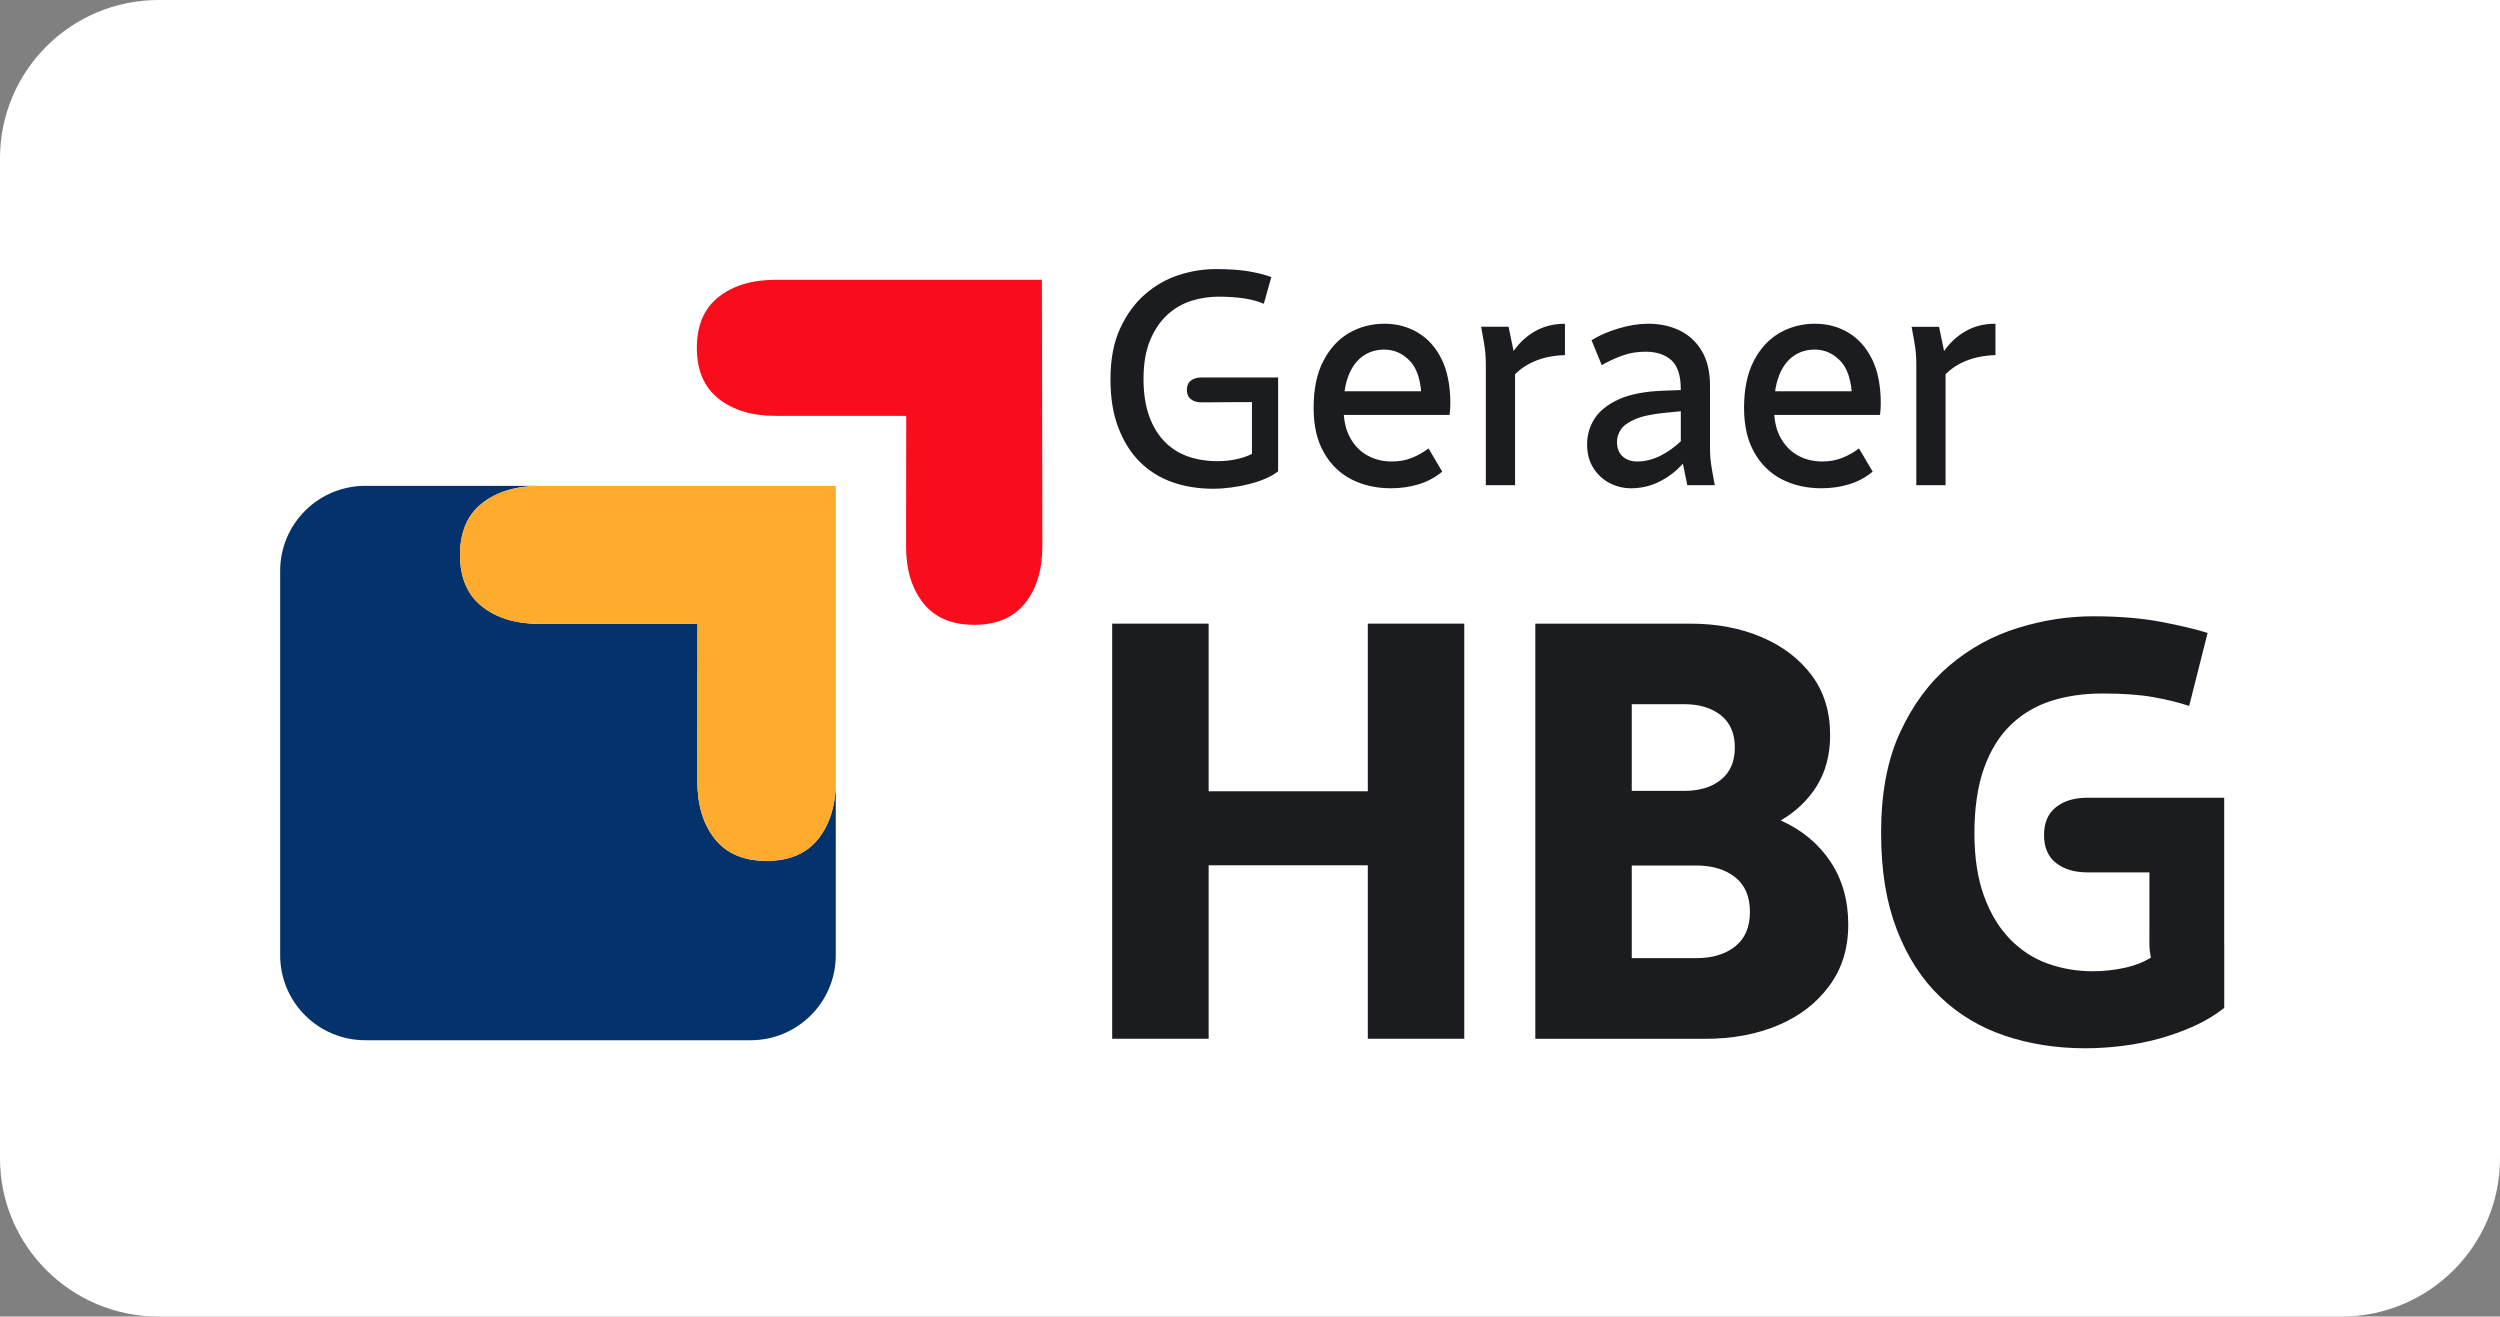
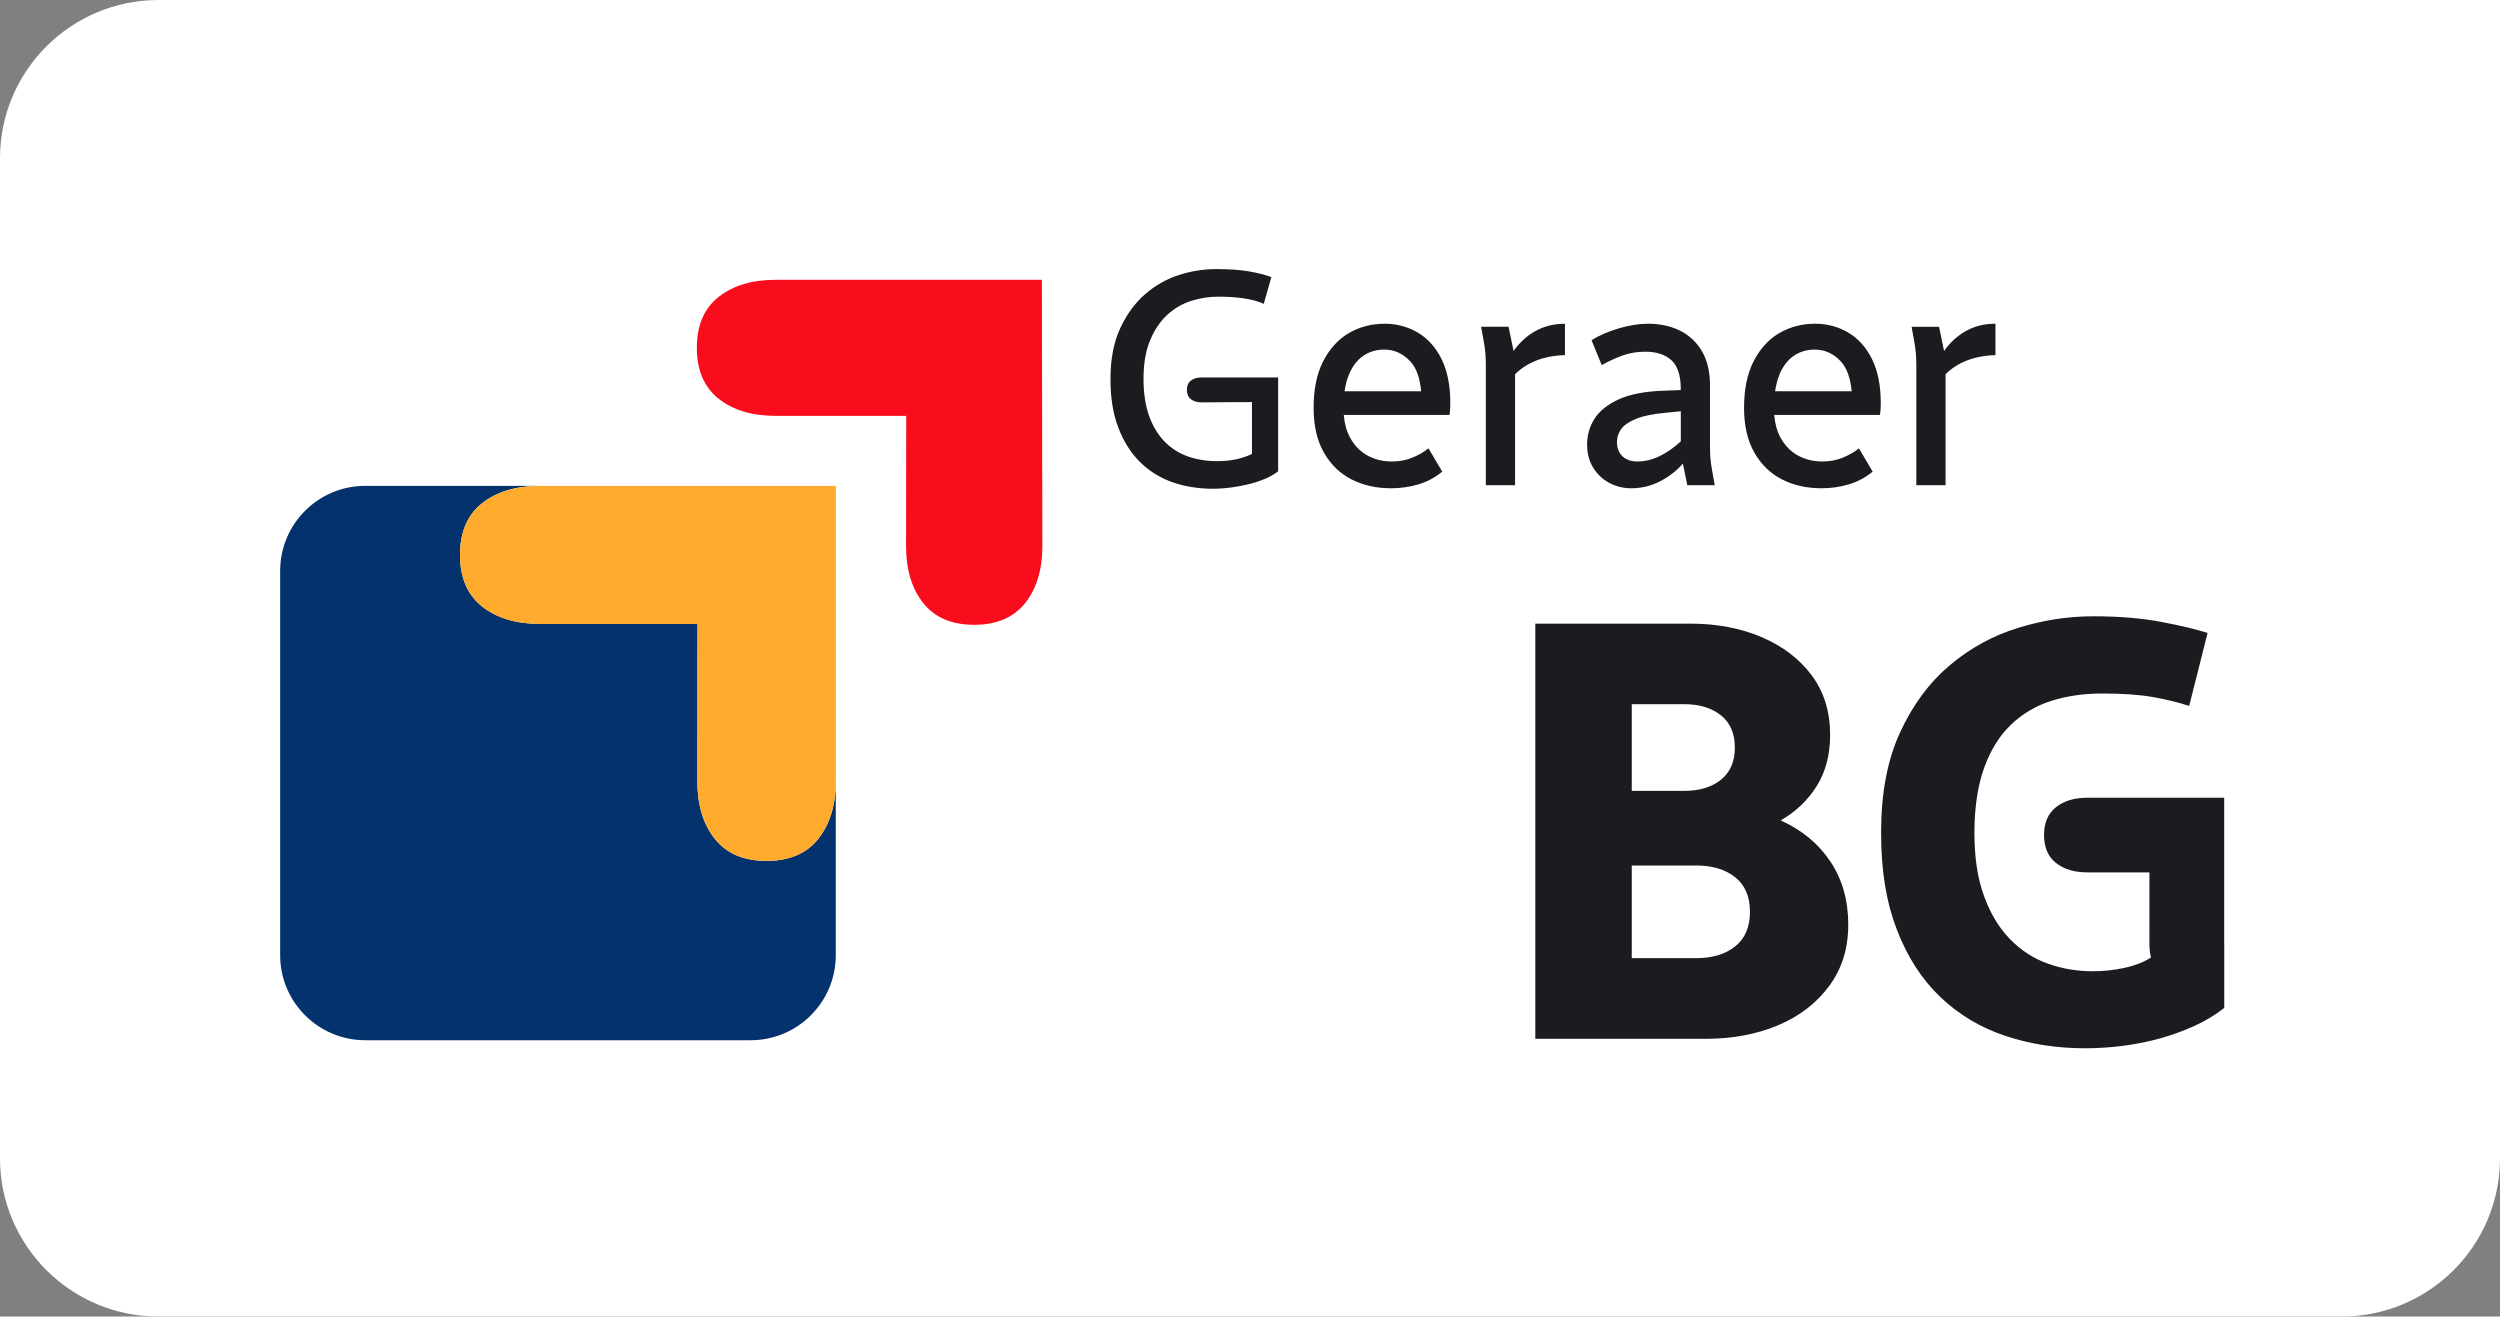
<svg xmlns="http://www.w3.org/2000/svg" width="169" height="89" viewBox="0 0 169 89">
  <rect x="0" y="0" width="169" height="89" fill="#808080" stroke="none" />
  <g fill="none">
    <path fill="#FFF" d="M10.721,0 C4.798,0 0,4.791 0,10.701 L0,78.302 C0,84.212 4.802,89 10.721,89 L158.279,89 C164.202,89 169,84.209 169,78.302 L169,0 L10.721,0 Z" />
    <g transform="translate(18.939 32.843)">
      <path fill="#03326C" d="M37.563,19.952 C37.563,21.567 37.162,22.878 36.37,23.868 C35.583,24.857 34.415,25.354 32.879,25.354 C31.343,25.354 30.176,24.857 29.388,23.868 C28.596,22.878 28.202,21.574 28.202,19.959 L28.213,9.333 L17.56,9.333 C15.942,9.333 14.638,8.936 13.643,8.15 C12.651,7.36 12.157,6.199 12.157,4.666 C12.157,3.134 12.655,1.969 13.643,1.183 C14.635,0.397 15.938,0.004 17.553,0 L5.758,0 C2.578,0 0,2.573 0,5.745 L0,31.732 C0,34.905 2.578,37.477 5.758,37.477 L31.801,37.477 C34.981,37.477 37.559,34.905 37.559,31.732 L37.559,19.952 L37.563,19.952 Z" />
      <path fill="#FFAB2D" d="M17.56,0.004 C15.942,0.004 14.638,0.397 13.643,1.186 C12.651,1.972 12.157,3.134 12.157,4.67 C12.157,6.206 12.655,7.364 13.643,8.154 C14.635,8.94 15.942,9.336 17.56,9.336 L28.213,9.336 C28.213,9.336 28.202,19.962 28.202,19.962 C28.202,21.577 28.596,22.882 29.388,23.871 C30.176,24.861 31.339,25.354 32.879,25.354 C34.419,25.354 35.583,24.857 36.37,23.871 C37.158,22.882 37.563,21.57 37.563,19.955 L37.563,0.007 L17.56,0.007 L17.56,0.004 Z" />
    </g>
    <g fill="#1B1C20" transform="translate(75.183 41.661)">
      <path d="M35.124 23.11 39.486 23.11C40.571 23.11 41.448 22.846 42.114 22.317 42.78 21.788 43.113 21.009 43.113 19.977 43.113 18.944 42.78 18.169 42.114 17.64 41.448 17.111 40.571 16.847 39.486 16.847L35.124 16.847 35.124 23.11ZM35.124 11.802 38.669 11.802C39.7 11.802 40.531 11.552 41.154 11.048 41.777 10.548 42.092 9.822 42.092 8.872 42.092 7.921 41.781 7.2 41.154 6.696 40.528 6.196 39.7 5.942 38.669 5.942L35.124 5.942 35.124 11.798 35.124 11.802ZM28.604 28.559 28.604.497 39.077.497C40.871.497 42.479.8 43.908 1.411 45.333 2.022 46.461 2.883 47.292 3.995 48.119 5.106 48.534 6.449 48.534 8.021 48.534 9.351 48.234 10.497 47.639 11.459 47.041 12.423 46.225 13.202 45.193 13.799 46.633 14.449 47.754 15.378 48.556 16.586 49.358 17.794 49.759 19.208 49.759 20.834 49.759 22.46 49.333 23.818 48.477 24.982 47.621 26.147 46.465 27.037 45.014 27.648 43.561 28.259 41.924 28.563 40.102 28.563L28.607 28.563 28.604 28.559ZM75.172 22.153 75.172 22.103C75.172 22.103 75.172 12.266 75.172 12.266L68.268 12.266C68.268 12.266 65.919 12.266 65.919 12.266 65.042 12.266 64.336 12.481 63.799 12.906 63.262 13.331 62.994 13.96 62.994 14.789 62.994 15.618 63.262 16.246 63.799 16.672 64.336 17.097 65.042 17.311 65.919 17.311L70.119 17.311C70.119 17.311 70.116 22.149 70.116 22.149 70.116 22.485 70.159 22.785 70.22 23.071 69.733 23.378 69.156 23.607 68.479 23.757 67.742 23.918 67.011 23.996 66.288 23.996 65.217 23.996 64.197 23.821 63.234 23.475 62.267 23.128 61.418 22.571 60.68 21.81 59.943 21.049 59.359 20.08 58.933 18.901 58.503 17.726 58.288 16.307 58.288 14.649 58.288 12.991 58.503 11.48 58.933 10.276 59.363 9.072 59.964 8.096 60.741 7.346 61.518 6.596 62.428 6.056 63.477 5.72 64.523 5.388 65.676 5.22 66.936 5.22 68.304 5.22 69.443 5.299 70.352 5.46 71.262 5.62 72.082 5.82 72.805 6.06L74.051 1.125C73.299.886 72.261.636 70.936.382 69.611.129 68.075 0 66.331 0 64.587 0 62.947.261 61.246.782 59.545 1.304 58.002 2.147 56.623 3.309 55.241 4.473 54.124 5.981 53.265 7.843 52.405 9.701 51.979 11.955 51.979 14.603 51.979 17.25 52.334 19.337 53.043 21.181 53.752 23.028 54.733 24.543 55.979 25.733 57.225 26.923 58.686 27.798 60.362 28.359 62.038 28.92 63.839 29.202 65.769 29.202 66.6 29.202 67.445 29.149 68.3 29.041 69.16 28.934 69.994 28.766 70.814 28.541 71.631 28.312 72.408 28.034 73.145 27.698 73.883 27.366 74.56 26.955 75.176 26.476L75.176 22.142C75.176 22.142 75.176 22.142 75.176 22.142L75.172 22.153Z" />
-       <polygon points="0 28.559 0 .497 6.521 .497 6.521 11.83 17.281 11.83 17.281 .497 23.802 .497 23.802 28.559 17.281 28.559 17.281 16.832 6.521 16.832 6.521 28.559" />
    </g>
    <path fill="#1B1C20" d="M16.099 7.182C16.329 6.606 16.654 6.167 17.07 5.878 17.482 5.588 17.965 5.442 18.509 5.442 19.197 5.442 19.798 5.72 20.292 6.267 20.679 6.696 20.919 7.364 21.001 8.261L15.824 8.261C15.881 7.857 15.974 7.5 16.099 7.185M20.772 4.288C20.099 3.895 19.347 3.694 18.531 3.694 17.646 3.694 16.83 3.909 16.11 4.33 15.39 4.752 14.807 5.392 14.377 6.235 13.947 7.075 13.732 8.132 13.732 9.368 13.732 10.605 13.965 11.584 14.42 12.391 14.878 13.199 15.505 13.813 16.289 14.213 17.07 14.614 17.969 14.817 18.964 14.817 19.598 14.817 20.217 14.732 20.805 14.556 21.392 14.385 21.929 14.099 22.402 13.713L22.427 13.692 21.499 12.12 21.467 12.145C21.152 12.388 20.787 12.595 20.378 12.759 19.97 12.924 19.515 13.006 19.025 13.006 18.413 13.006 17.854 12.87 17.367 12.598 16.88 12.327 16.482 11.92 16.192 11.384 15.963 10.962 15.82 10.451 15.77 9.858L22.928 9.858 22.928 9.826C22.946 9.704 22.957 9.572 22.964 9.443 22.971 9.308 22.974 9.179 22.974 9.061 22.974 7.878 22.774 6.874 22.38 6.081 21.986 5.288 21.445 4.684 20.772 4.291M28.693 4.205C28.127 4.531 27.644 4.977 27.25 5.538L26.91 3.898 25.055 3.898 25.227 4.852C25.281 5.152 25.32 5.424 25.341 5.663 25.363 5.903 25.374 6.167 25.374 6.456L25.374 14.61 27.35 14.61 27.35 7.114C27.73 6.724 28.202 6.417 28.754 6.196 29.313 5.97 29.961 5.842 30.688 5.817L30.723 5.817 30.723 3.698 30.688 3.698C29.953 3.698 29.28 3.87 28.693 4.209M45.201 7.182C45.43 6.606 45.759 6.167 46.171 5.878 46.583 5.588 47.066 5.442 47.61 5.442 48.298 5.442 48.9 5.72 49.394 6.267 49.78 6.696 50.02 7.364 50.106 8.261L44.928 8.261C44.986 7.857 45.079 7.5 45.204 7.185M49.874 4.288C49.2 3.895 48.448 3.694 47.628 3.694 46.744 3.694 45.931 3.909 45.208 4.33 44.488 4.752 43.904 5.392 43.475 6.235 43.045 7.075 42.83 8.132 42.83 9.368 42.83 10.605 43.063 11.584 43.518 12.391 43.976 13.199 44.603 13.813 45.387 14.213 46.167 14.614 47.066 14.817 48.062 14.817 48.695 14.817 49.315 14.732 49.902 14.556 50.489 14.385 51.027 14.099 51.499 13.713L51.524 13.692 50.597 12.12 50.565 12.145C50.253 12.388 49.884 12.595 49.476 12.759 49.068 12.924 48.613 13.006 48.123 13.006 47.51 13.006 46.952 12.87 46.465 12.598 45.978 12.327 45.58 11.92 45.29 11.384 45.061 10.962 44.918 10.451 44.868 9.858L52.026 9.858 52.026 9.826C52.044 9.697 52.054 9.569 52.061 9.443 52.069 9.311 52.072 9.183 52.072 9.061 52.072 7.878 51.872 6.874 51.478 6.081 51.084 5.288 50.543 4.684 49.87 4.291M38.555 9.615 38.555 11.644C38.107 12.062 37.631 12.395 37.137 12.638 36.639 12.881 36.127 13.006 35.611 13.006 35.196 13.006 34.859 12.888 34.612 12.656 34.365 12.423 34.24 12.095 34.24 11.68 34.24 11.387 34.329 11.105 34.501 10.844 34.677 10.583 35.002 10.347 35.479 10.144 35.955 9.94 36.65 9.794 37.538 9.711L38.551 9.611 38.555 9.615ZM40.56 12.845C40.538 12.606 40.528 12.338 40.528 12.052L40.528 7.861C40.528 6.935 40.341 6.156 39.976 5.538 39.607 4.92 39.106 4.456 38.479 4.152 37.856 3.848 37.14 3.694 36.352 3.694 35.719 3.694 35.038 3.802 34.333 4.016 33.627 4.23 33.026 4.491 32.546 4.795L32.521 4.813 33.194 6.453 33.208 6.492 33.244 6.471C33.71 6.21 34.182 5.996 34.648 5.831 35.11 5.667 35.622 5.585 36.166 5.585 36.911 5.585 37.502 5.781 37.921 6.163 38.34 6.546 38.551 7.196 38.551 8.089L38.551 8.179 37.448 8.218C36.166 8.261 35.131 8.454 34.372 8.8 33.61 9.147 33.054 9.59 32.721 10.115 32.388 10.64 32.22 11.226 32.22 11.848 32.22 12.47 32.36 12.995 32.639 13.438 32.915 13.881 33.287 14.228 33.738 14.464 34.19 14.699 34.68 14.817 35.196 14.817 35.901 14.817 36.571 14.653 37.19 14.328 37.781 14.017 38.286 13.62 38.694 13.149L38.988 14.581 38.995 14.61 40.85 14.61 40.678 13.656C40.624 13.363 40.585 13.088 40.563 12.845M59.789 3.694C59.055 3.694 58.382 3.866 57.794 4.205 57.229 4.531 56.745 4.977 56.351 5.538L56.018 3.93 56.011 3.902 54.156 3.902 54.328 4.852C54.382 5.152 54.421 5.427 54.443 5.663 54.464 5.903 54.475 6.171 54.475 6.456L54.475 14.61 56.452 14.61 56.452 7.114C56.831 6.724 57.304 6.417 57.855 6.196 58.414 5.97 59.065 5.842 59.789 5.817L59.825 5.817 59.825 3.698 59.789 3.698 59.789 3.694ZM9.364 7.328 6.141 7.328C5.851 7.328 5.615 7.4 5.436 7.539 5.253 7.682 5.164 7.893 5.164 8.168 5.164 8.443 5.257 8.654 5.436 8.797 5.615 8.936 5.851 9.008 6.141 9.008L6.614 9.008C6.614 9.008 6.614 9.008 6.614 9.008L8.666 8.993 9.371 8.993C9.371 8.993 9.564 8.986 9.564 8.986L9.564 12.495C9.26 12.648 8.902 12.77 8.504 12.856 8.096 12.941 7.663 12.984 7.215 12.984 6.503 12.984 5.833 12.877 5.228 12.663 4.623 12.448 4.093 12.109 3.652 11.655 3.208 11.198 2.857 10.615 2.61 9.919 2.36 9.222 2.234 8.382 2.234 7.428 2.234 6.392 2.385 5.51 2.682 4.806 2.976 4.102 3.37 3.523 3.846 3.087 4.322 2.651 4.866 2.337 5.464 2.147 6.062 1.958 6.675 1.865 7.28 1.865 8.601 1.865 9.625 2.022 10.323 2.33L10.363 2.347 10.875.543 10.843.532C10.449.382 9.947.257 9.357.154 8.766.054 8.014 0 7.115 0 6.284 0 5.443.136 4.605.407 3.767.679 2.997 1.122 2.317 1.719 1.636 2.315 1.074 3.094.645 4.03.215 4.966 0 6.11 0 7.425 0 8.74.179 9.797.534 10.726.888 11.655 1.382 12.438 2.002 13.049 2.621 13.66 3.359 14.117 4.197 14.41 5.031 14.703 5.955 14.849 6.932 14.849 7.326 14.849 7.731 14.821 8.143 14.767 8.551 14.714 8.952 14.639 9.339 14.542 9.725 14.446 10.094 14.328 10.434 14.185 10.775 14.042 11.075 13.87 11.319 13.681L11.333 13.67 11.333 7.325 9.367 7.325 9.364 7.328Z" transform="translate(75.068 18.19)" />
    <path fill="#F90C1C" d="M70.435,18.915 L52.427,18.915 C50.833,18.915 49.548,19.305 48.57,20.08 C47.593,20.856 47.106,21.999 47.106,23.514 C47.106,25.029 47.596,26.169 48.57,26.948 C49.548,27.723 50.833,28.112 52.427,28.112 L61.261,28.112 C61.261,28.112 61.25,36.927 61.25,36.927 C61.25,38.517 61.64,39.8 62.417,40.775 C63.194,41.751 64.34,42.237 65.855,42.237 C67.369,42.237 68.515,41.747 69.296,40.775 C70.073,39.8 70.463,38.517 70.463,36.927 L70.431,18.923 L70.435,18.915 Z" />
  </g>
</svg>